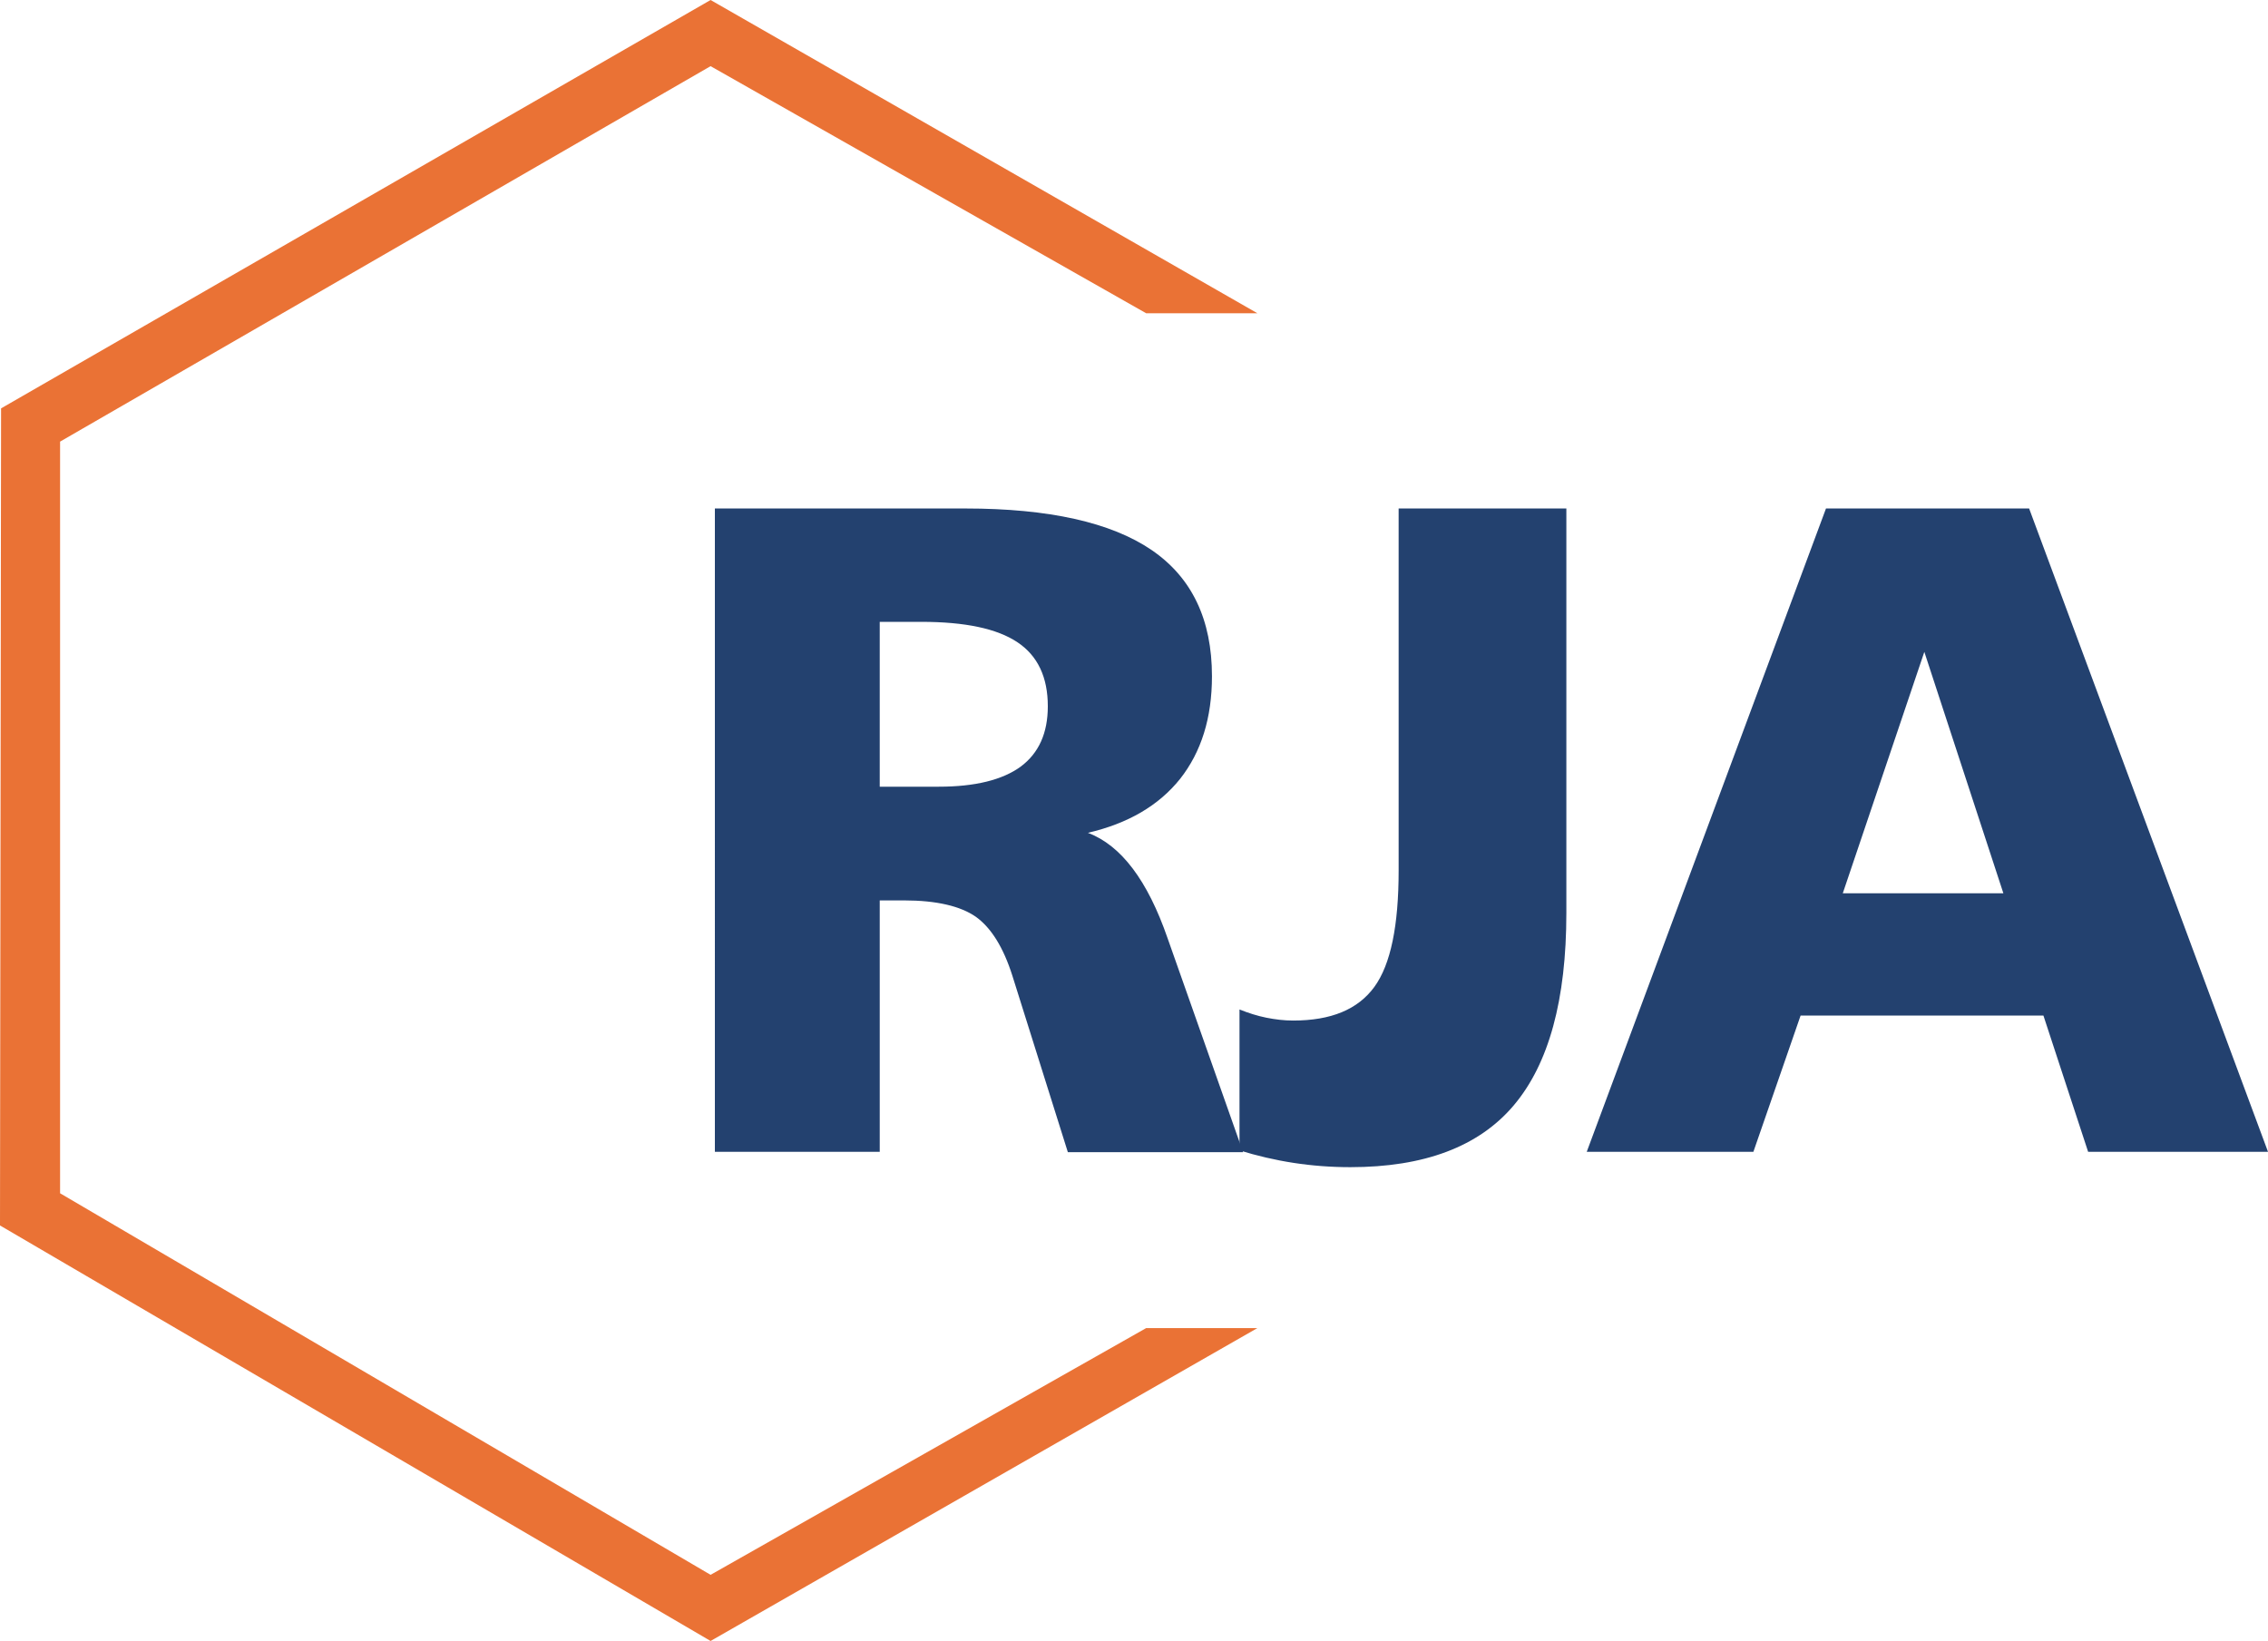
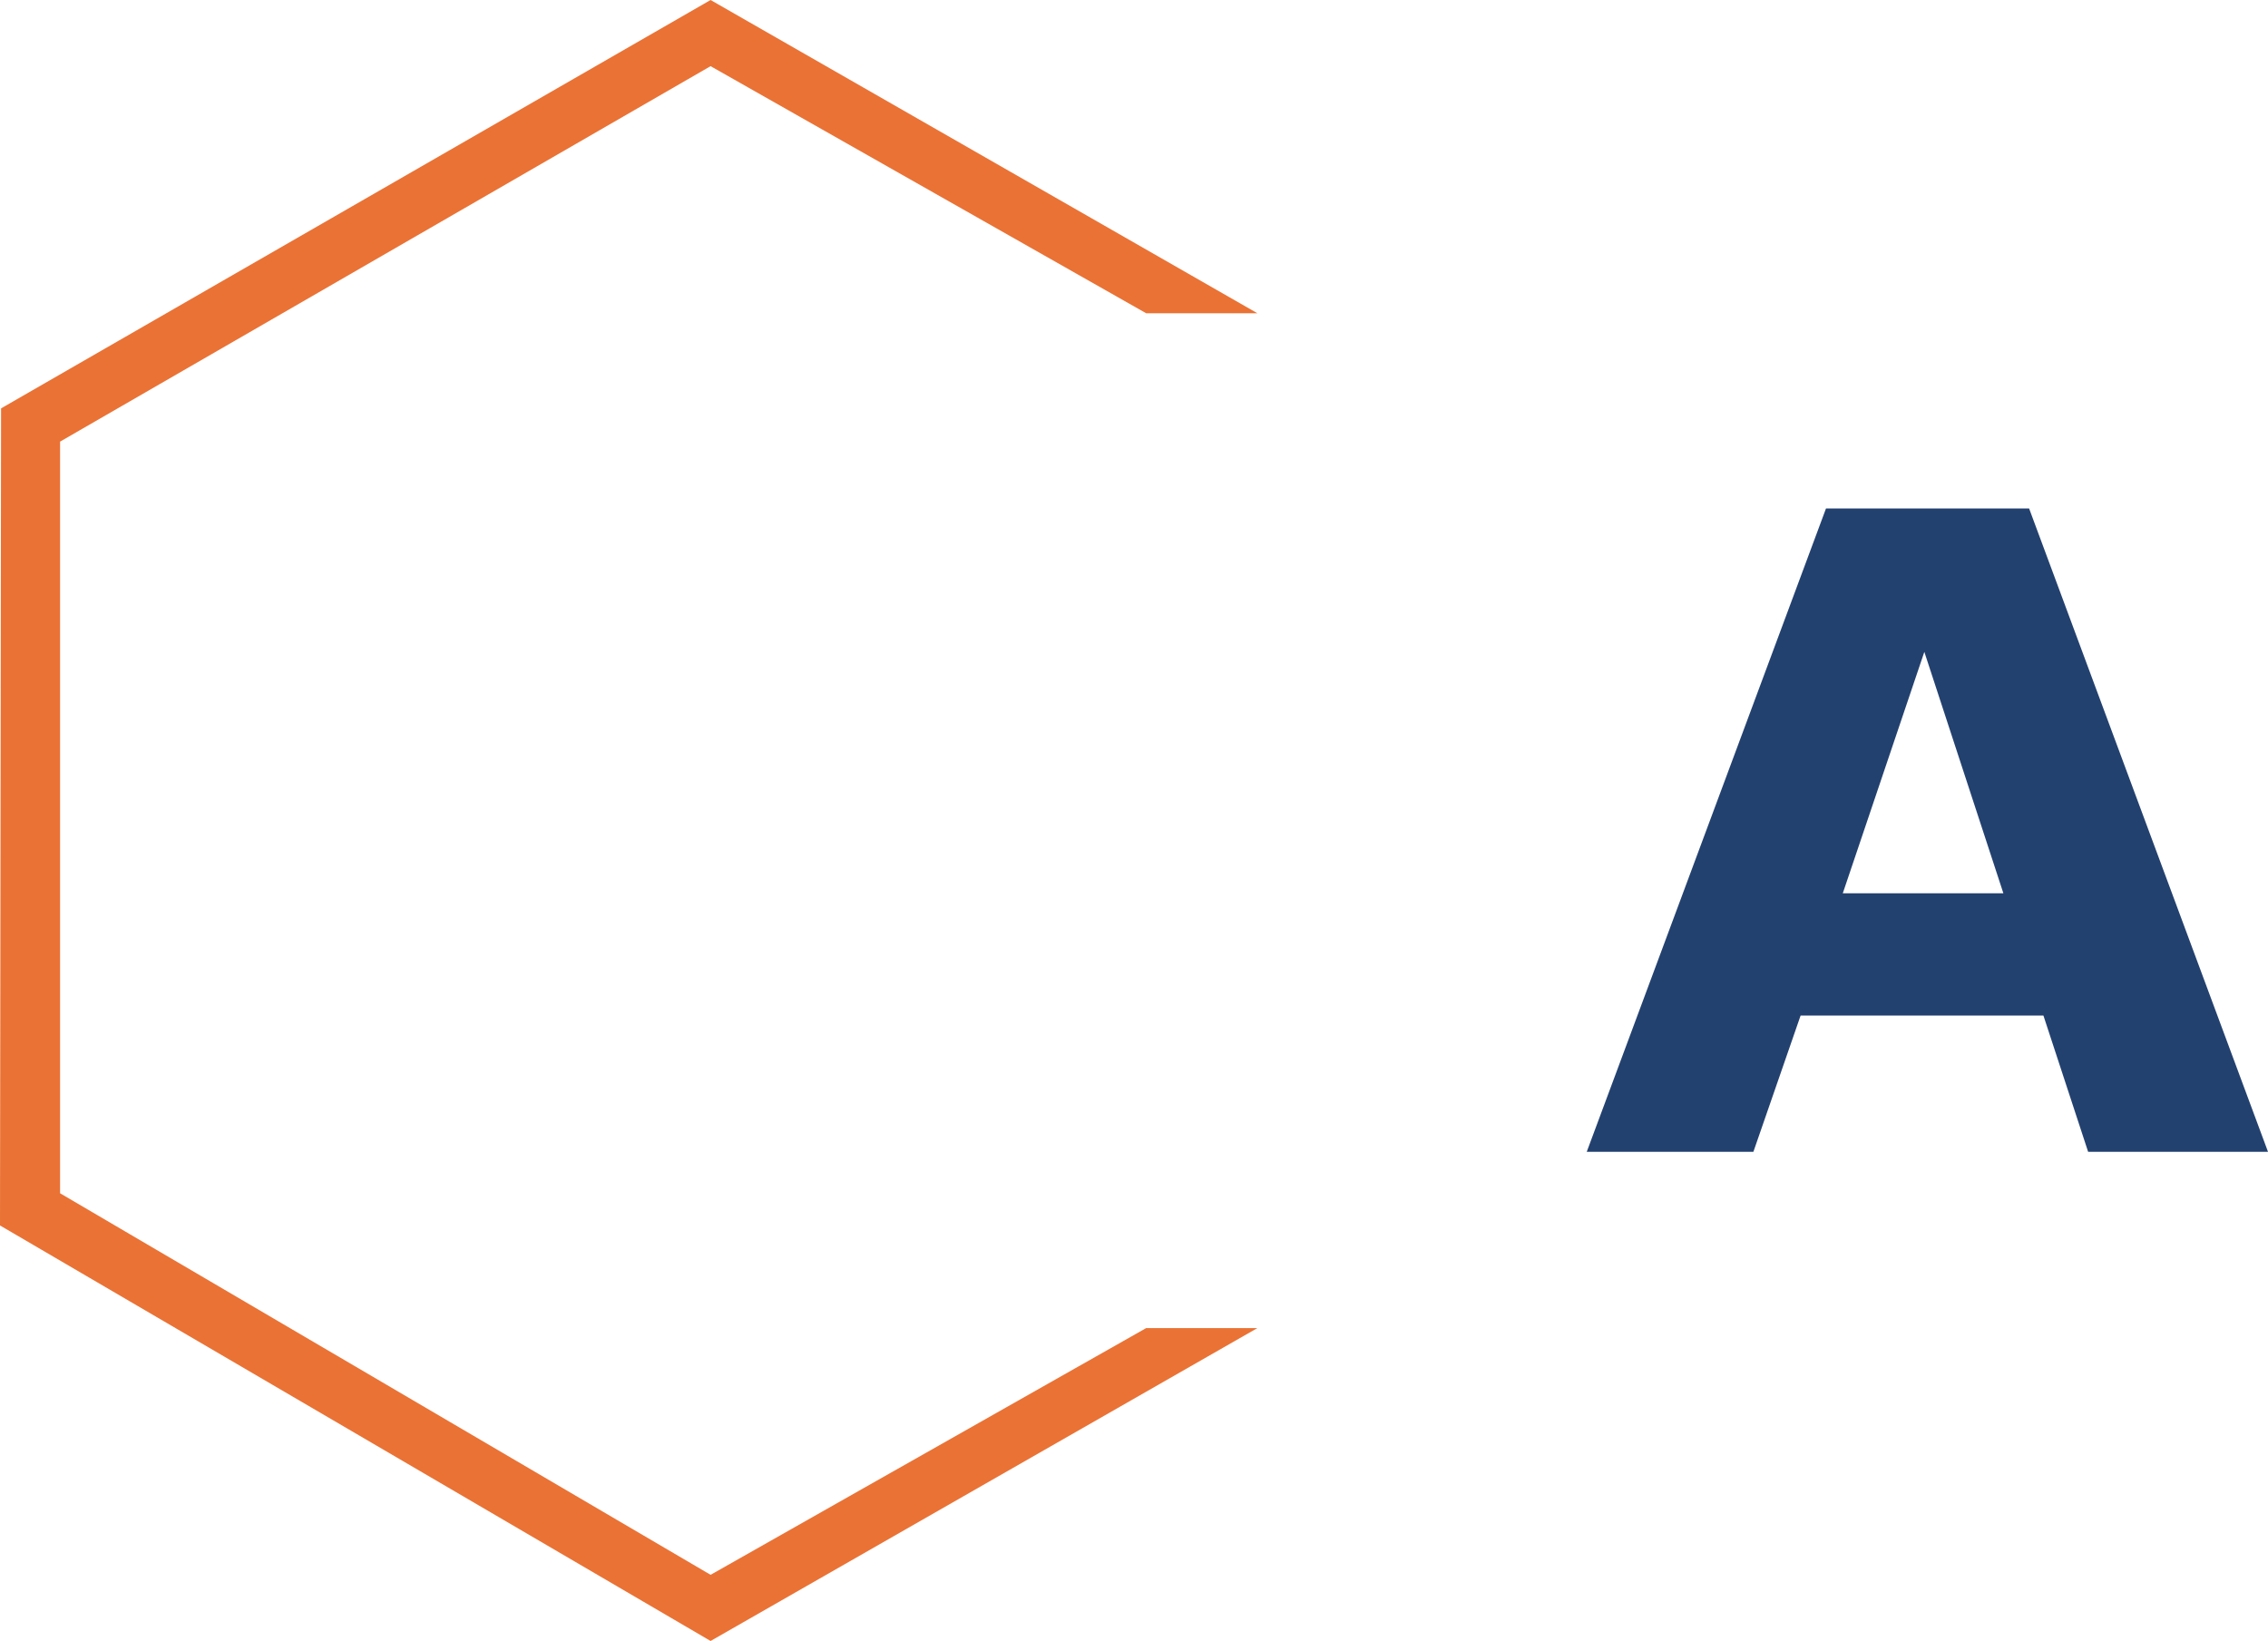
<svg xmlns="http://www.w3.org/2000/svg" id="Layer_2" data-name="Layer 2" viewBox="0 0 63.42 45.89">
  <defs>
    <style>
      .cls-1 {
        fill: #ea7235;
      }

      .cls-2 {
        fill: #23416f;
      }
    </style>
  </defs>
  <g id="Layer_1-2" data-name="Layer 1">
    <polygon class="cls-1" points="35.16 37.14 32.05 37.14 19.87 44.04 1.68 33.37 1.68 12.35 19.87 1.85 32.05 8.76 35.16 8.76 19.87 0 .03 11.42 0 34.27 19.87 45.89 35.16 37.14" />
-     <path class="cls-2" d="M19.99,14.22h7.01c2.33,0,4.07,.39,5.2,1.16,1.13,.77,1.69,1.95,1.69,3.53,0,1.17-.3,2.12-.89,2.87-.6,.75-1.46,1.25-2.58,1.51,.93,.35,1.67,1.33,2.23,2.95h0s2.11,5.98,2.11,5.98h-4.9l-1.55-4.93c-.25-.79-.59-1.34-1.02-1.65-.43-.3-1.1-.46-2.01-.46h-.68v7.03h-4.61V14.22Zm4.61,3.17v4.61h1.65c1.02,0,1.78-.19,2.29-.56,.51-.38,.76-.94,.76-1.69,0-.81-.28-1.41-.85-1.79-.57-.38-1.46-.57-2.69-.57h-1.17Z" />
-     <path class="cls-2" d="M39.1,14.22h4.7v11.31c0,2.43-.49,4.22-1.47,5.38s-2.51,1.73-4.57,1.73c-.54,0-1.07-.04-1.59-.12-.52-.08-1.03-.2-1.51-.35v-3.94c.25,.1,.5,.18,.75,.23,.25,.05,.5,.08,.75,.08,1.06,0,1.81-.31,2.27-.94s.68-1.72,.68-3.26V14.22Z" />
    <path class="cls-2" d="M51.07,14.22h5.67l6.68,17.99h-5.03l-1.25-3.81h-6.79l-1.32,3.81h-4.66l6.69-17.99Zm2.74,4.01l-2.28,6.75h4.49l-2.21-6.75Z" />
  </g>
</svg>